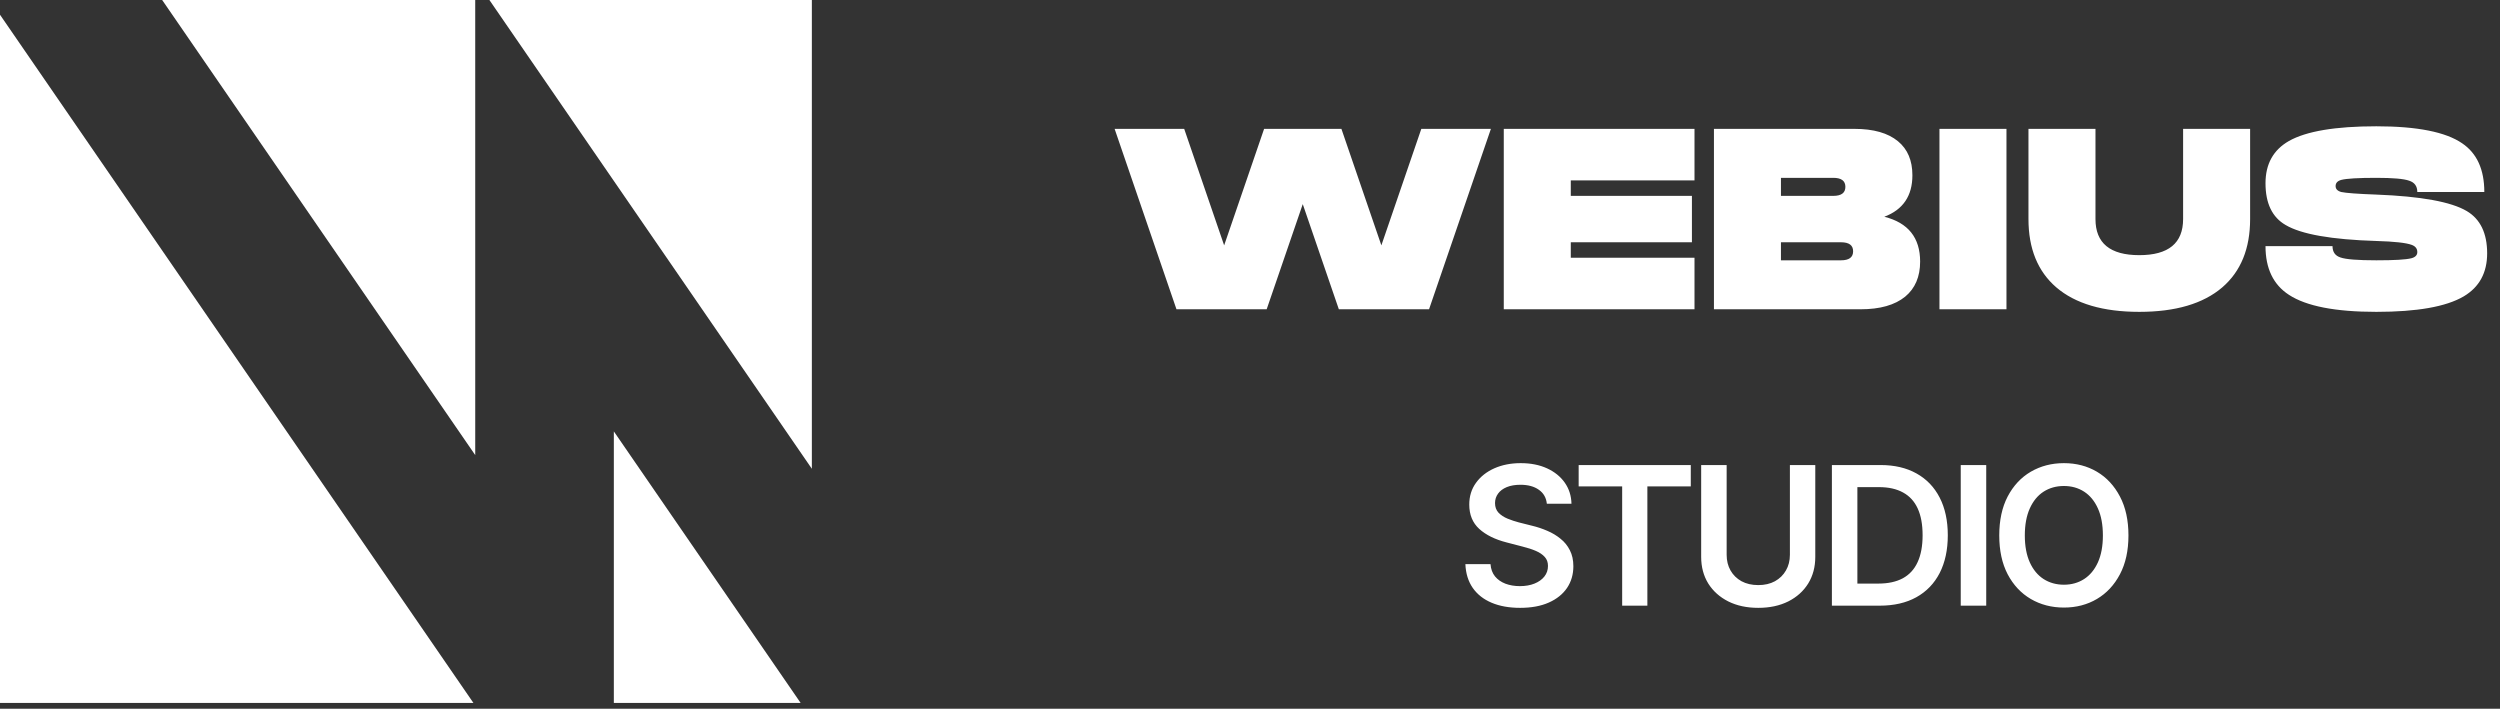
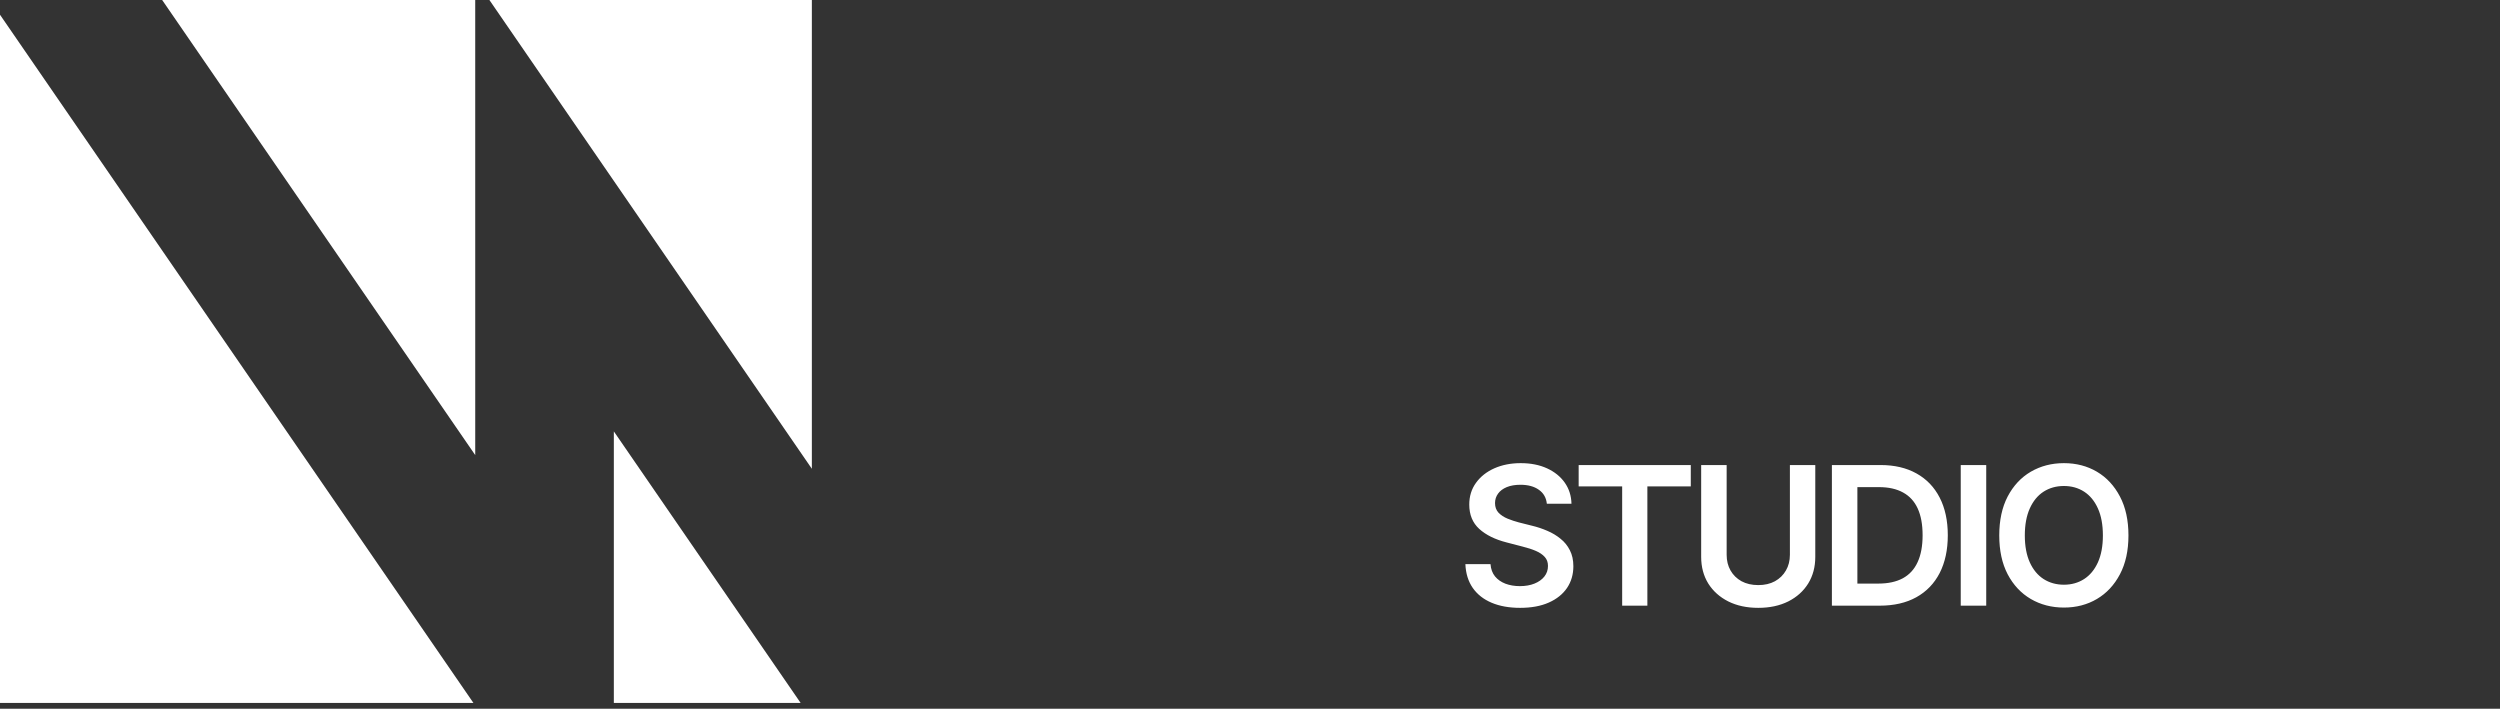
<svg xmlns="http://www.w3.org/2000/svg" width="194" height="55" viewBox="0 0 194 55" fill="none">
  <rect x="0" y="0" width="194" height="55" fill="#333333" stroke="none" />
-   <path d="M110.294 10H115.694L110.894 24H103.894L101.094 15.84L98.294 24H91.294L86.494 10H91.894L94.994 19.04L98.094 10H104.094L107.194 19.04L110.294 10ZM116.693 10H131.493V14H121.893V15.2H131.293V18.8H121.893V20H131.493V24H116.693V10ZM138.202 18.8V20.2H142.862C143.489 20.2 143.802 19.967 143.802 19.5C143.802 19.033 143.489 18.8 142.862 18.8H138.202ZM138.202 13.8V15.2H142.262C142.889 15.2 143.202 14.967 143.202 14.5C143.202 14.033 142.889 13.8 142.262 13.8H138.202ZM144.382 24H133.002V10H143.902C145.382 10 146.509 10.32 147.282 10.96C148.029 11.573 148.402 12.453 148.402 13.6C148.402 15.2 147.675 16.273 146.222 16.82C148.075 17.287 149.002 18.447 149.002 20.3C149.002 21.473 148.615 22.38 147.842 23.02C147.042 23.673 145.889 24 144.382 24ZM150.502 24V10H155.702V24H150.502ZM172.449 22.3C170.969 23.567 168.822 24.2 166.009 24.2C163.196 24.2 161.049 23.567 159.569 22.3C158.129 21.06 157.409 19.293 157.409 17V10H162.609V17C162.609 18.867 163.742 19.8 166.009 19.8C168.276 19.8 169.409 18.867 169.409 17V10H174.609V17C174.609 19.293 173.889 21.06 172.449 22.3ZM187.143 19C186.703 18.84 185.789 18.74 184.403 18.7C180.923 18.593 178.576 18.18 177.363 17.46C176.323 16.86 175.803 15.78 175.803 14.22C175.803 12.727 176.409 11.633 177.623 10.94C178.969 10.18 181.229 9.8 184.403 9.8C187.563 9.8 189.783 10.24 191.063 11.12C192.209 11.893 192.783 13.153 192.783 14.9H187.583C187.583 14.447 187.369 14.153 186.943 14.02C186.529 13.873 185.683 13.8 184.403 13.8C183.003 13.8 182.096 13.853 181.683 13.96C181.389 14.04 181.243 14.2 181.243 14.44C181.243 14.667 181.389 14.82 181.683 14.9C182.056 14.98 182.963 15.047 184.403 15.1C187.869 15.233 190.209 15.66 191.423 16.38C192.476 17.007 193.003 18.1 193.003 19.66C193.003 21.167 192.396 22.28 191.183 23C189.823 23.8 187.563 24.2 184.403 24.2C181.229 24.2 178.969 23.76 177.623 22.88C176.409 22.093 175.803 20.833 175.803 19.1H181.003C181.003 19.553 181.209 19.847 181.623 19.98C182.036 20.127 182.963 20.2 184.403 20.2C185.803 20.2 186.709 20.147 187.123 20.04C187.429 19.96 187.583 19.8 187.583 19.56C187.583 19.293 187.436 19.107 187.143 19Z" fill="white" />
  <path d="M117.962 47.169C117.113 47.169 116.375 47.037 115.75 46.773C115.125 46.509 114.637 46.126 114.286 45.623C113.934 45.115 113.744 44.5 113.714 43.777H115.663C115.692 44.158 115.809 44.476 116.014 44.73C116.219 44.978 116.488 45.166 116.82 45.294C117.157 45.42 117.53 45.484 117.94 45.484C118.37 45.484 118.749 45.418 119.076 45.286C119.403 45.154 119.659 44.971 119.845 44.737C120.03 44.502 120.123 44.229 120.123 43.916C120.123 43.633 120.04 43.401 119.874 43.221C119.708 43.035 119.479 42.879 119.186 42.752C118.893 42.625 118.548 42.513 118.153 42.415L116.915 42.093C116.017 41.863 115.309 41.514 114.791 41.045C114.273 40.572 114.015 39.942 114.015 39.156C114.015 38.511 114.188 37.95 114.535 37.471C114.881 36.988 115.355 36.612 115.956 36.343C116.561 36.075 117.245 35.94 118.006 35.94C118.783 35.94 119.464 36.075 120.05 36.343C120.636 36.612 121.095 36.983 121.427 37.456C121.759 37.93 121.932 38.475 121.947 39.09H120.035C119.986 38.621 119.779 38.26 119.413 38.006C119.051 37.747 118.575 37.618 117.984 37.618C117.574 37.618 117.22 37.679 116.922 37.801C116.629 37.923 116.405 38.091 116.249 38.306C116.092 38.521 116.014 38.765 116.014 39.039C116.014 39.341 116.104 39.59 116.285 39.786C116.471 39.976 116.705 40.13 116.988 40.247C117.276 40.364 117.569 40.462 117.867 40.54L118.885 40.796C119.295 40.894 119.691 41.026 120.072 41.192C120.453 41.353 120.794 41.558 121.097 41.807C121.405 42.051 121.646 42.349 121.822 42.701C122.003 43.052 122.093 43.465 122.093 43.938C122.093 44.573 121.93 45.135 121.603 45.623C121.275 46.106 120.804 46.485 120.189 46.758C119.574 47.032 118.832 47.169 117.962 47.169ZM122.504 37.742V36.087H131.205V37.742H127.836V47H125.88V37.742H122.504ZM138.896 36.087H140.866V43.213C140.866 43.995 140.683 44.683 140.317 45.279C139.95 45.87 139.435 46.334 138.771 46.67C138.107 47.002 137.331 47.169 136.442 47.169C135.553 47.169 134.777 47.002 134.113 46.67C133.449 46.334 132.931 45.87 132.56 45.279C132.194 44.683 132.011 43.995 132.011 43.213V36.087H133.988V43.052C133.988 43.511 134.088 43.916 134.289 44.268C134.489 44.62 134.772 44.898 135.138 45.103C135.509 45.303 135.944 45.403 136.442 45.403C136.94 45.403 137.372 45.303 137.738 45.103C138.105 44.898 138.388 44.62 138.588 44.268C138.793 43.916 138.896 43.511 138.896 43.052V36.087ZM145.861 47H143.093V45.286H145.759C146.516 45.286 147.148 45.149 147.656 44.876C148.168 44.598 148.552 44.18 148.806 43.623C149.064 43.067 149.194 42.371 149.194 41.536C149.194 40.701 149.067 40.008 148.813 39.456C148.559 38.904 148.181 38.492 147.678 38.218C147.175 37.94 146.552 37.801 145.81 37.801H143.034V36.087H145.927C147.011 36.087 147.941 36.304 148.718 36.739C149.499 37.173 150.1 37.798 150.519 38.614C150.939 39.429 151.149 40.403 151.149 41.536C151.149 42.669 150.939 43.645 150.519 44.466C150.1 45.281 149.494 45.909 148.703 46.348C147.917 46.783 146.97 47 145.861 47ZM144.133 36.087V47H142.155V36.087H144.133ZM154.131 36.087V47H152.153V36.087H154.131ZM160.159 47.147C159.207 47.147 158.35 46.924 157.588 46.48C156.831 46.036 156.233 45.396 155.793 44.561C155.359 43.726 155.142 42.723 155.142 41.551C155.142 40.374 155.359 39.368 155.793 38.533C156.233 37.693 156.831 37.051 157.588 36.607C158.35 36.163 159.207 35.94 160.159 35.94C161.116 35.94 161.97 36.163 162.722 36.607C163.474 37.051 164.07 37.693 164.509 38.533C164.949 39.368 165.168 40.374 165.168 41.551C165.168 42.723 164.949 43.726 164.509 44.561C164.07 45.396 163.474 46.036 162.722 46.48C161.97 46.924 161.116 47.147 160.159 47.147ZM160.159 45.374C160.75 45.374 161.272 45.227 161.726 44.935C162.18 44.642 162.537 44.212 162.795 43.645C163.054 43.074 163.184 42.376 163.184 41.551C163.184 40.721 163.054 40.02 162.795 39.449C162.537 38.877 162.18 38.445 161.726 38.152C161.272 37.859 160.75 37.713 160.159 37.713C159.568 37.713 159.043 37.859 158.584 38.152C158.13 38.445 157.773 38.877 157.515 39.449C157.256 40.02 157.126 40.721 157.126 41.551C157.126 42.376 157.256 43.074 157.515 43.645C157.773 44.212 158.13 44.642 158.584 44.935C159.043 45.227 159.568 45.374 160.159 45.374Z" fill="white" />
  <path fill-rule="evenodd" clip-rule="evenodd" d="M0 1.143V54.549H36.738L0 1.143ZM47.634 54.549H62.13L47.634 33.476V54.549ZM63 36.377V0H37.977L47.622 14.022L47.634 14.03V14.039L63 36.377ZM36.877 0H12.584L36.878 35.316V17.84L36.877 17.838V0Z" fill="white" />
</svg>